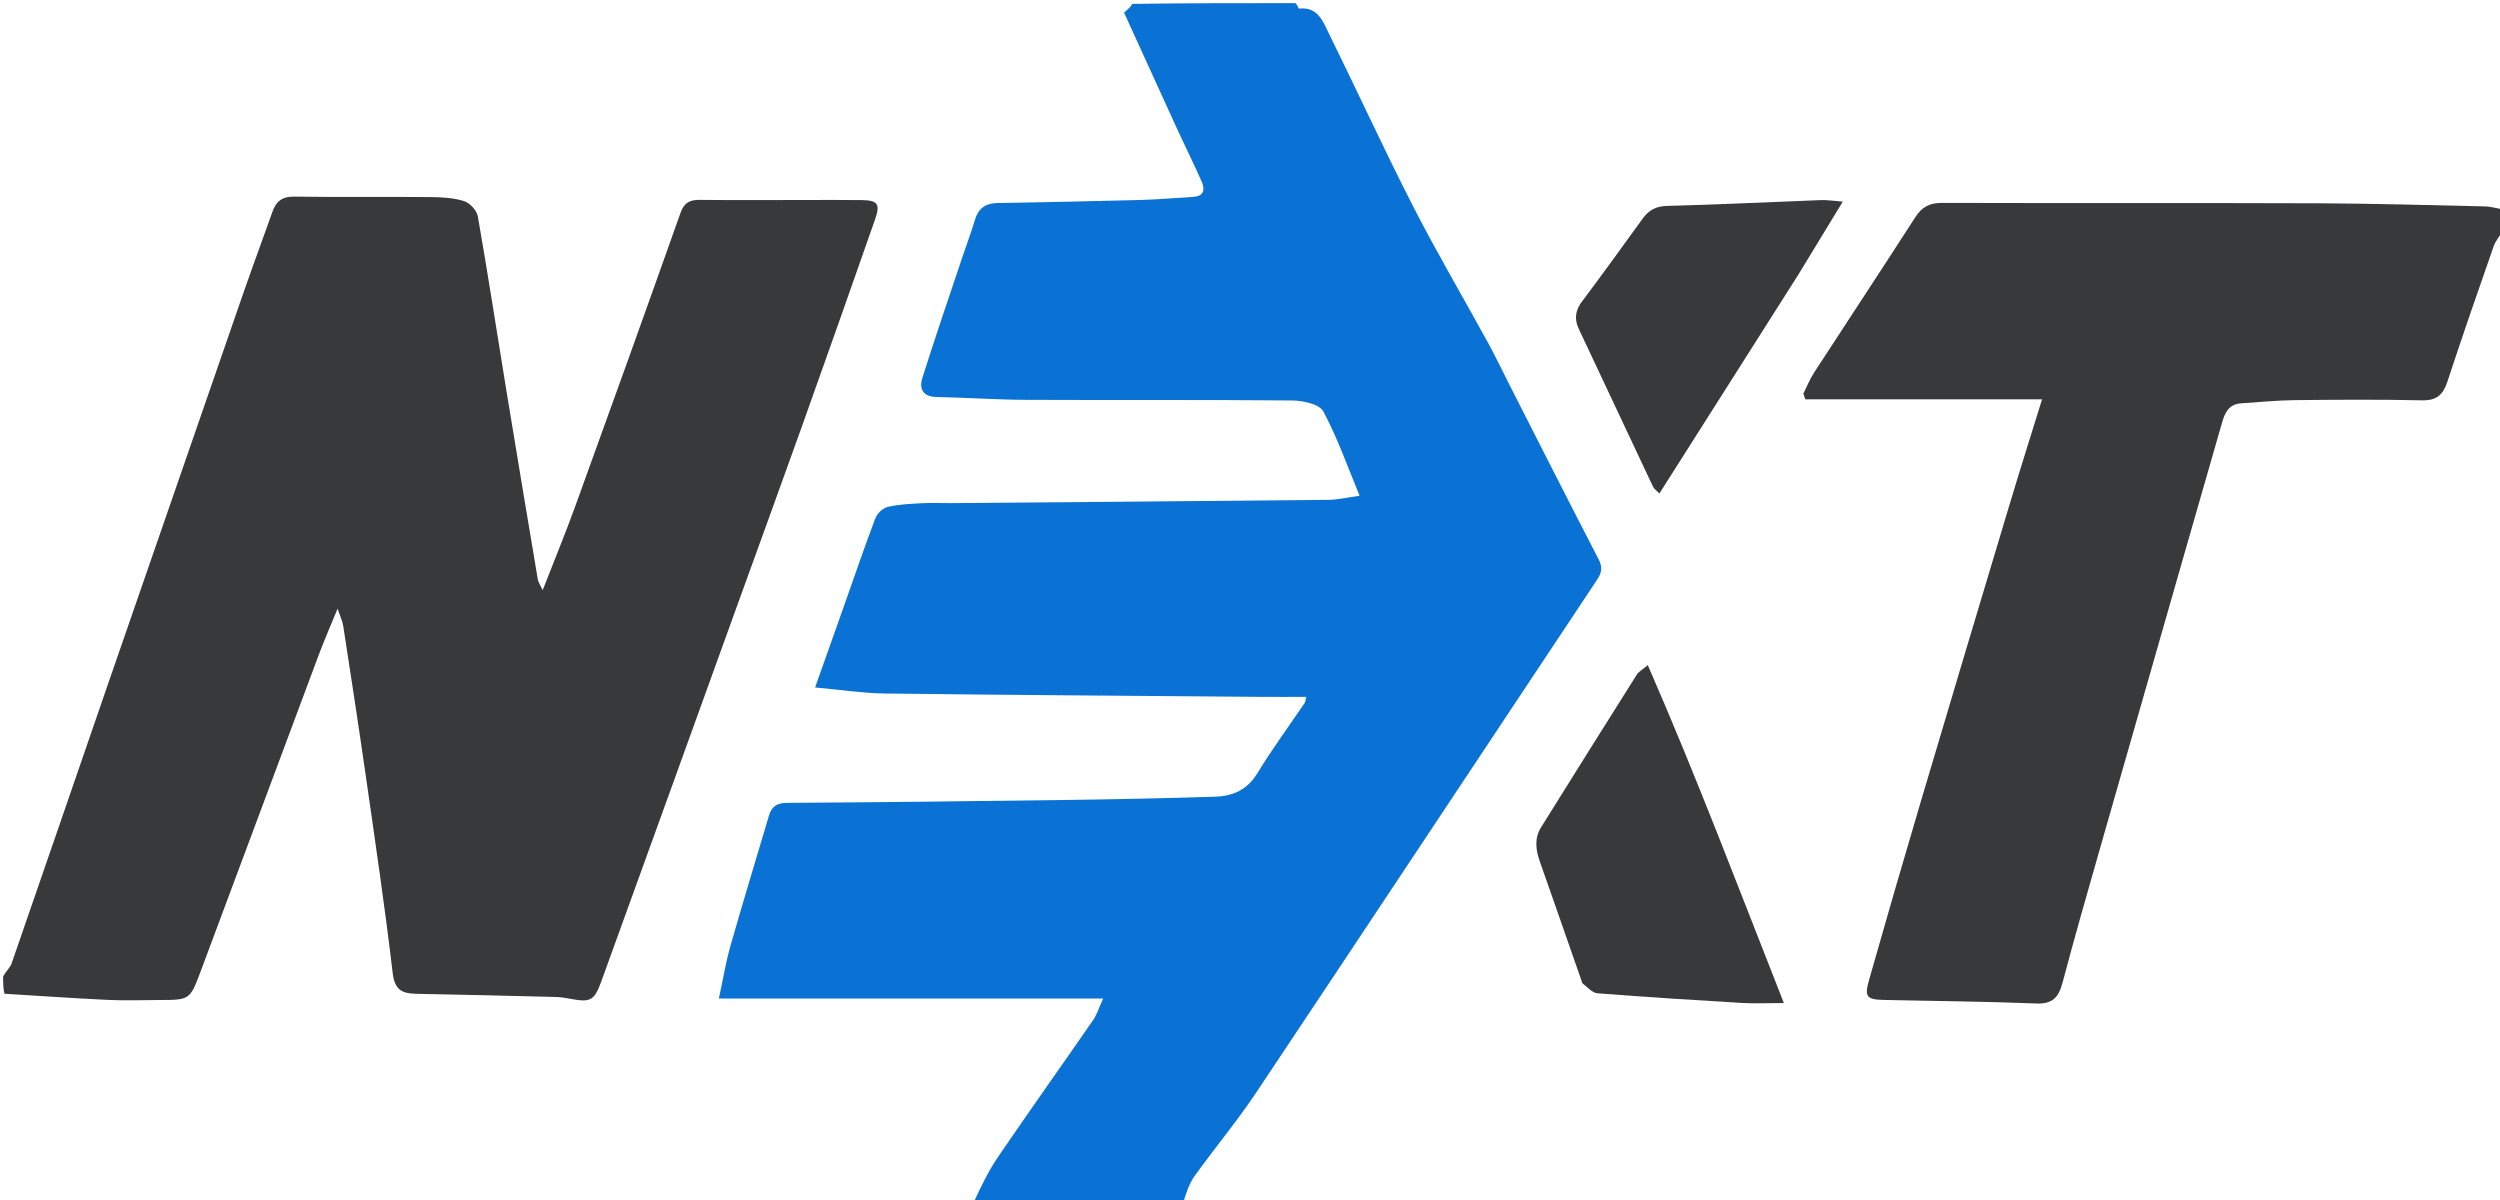
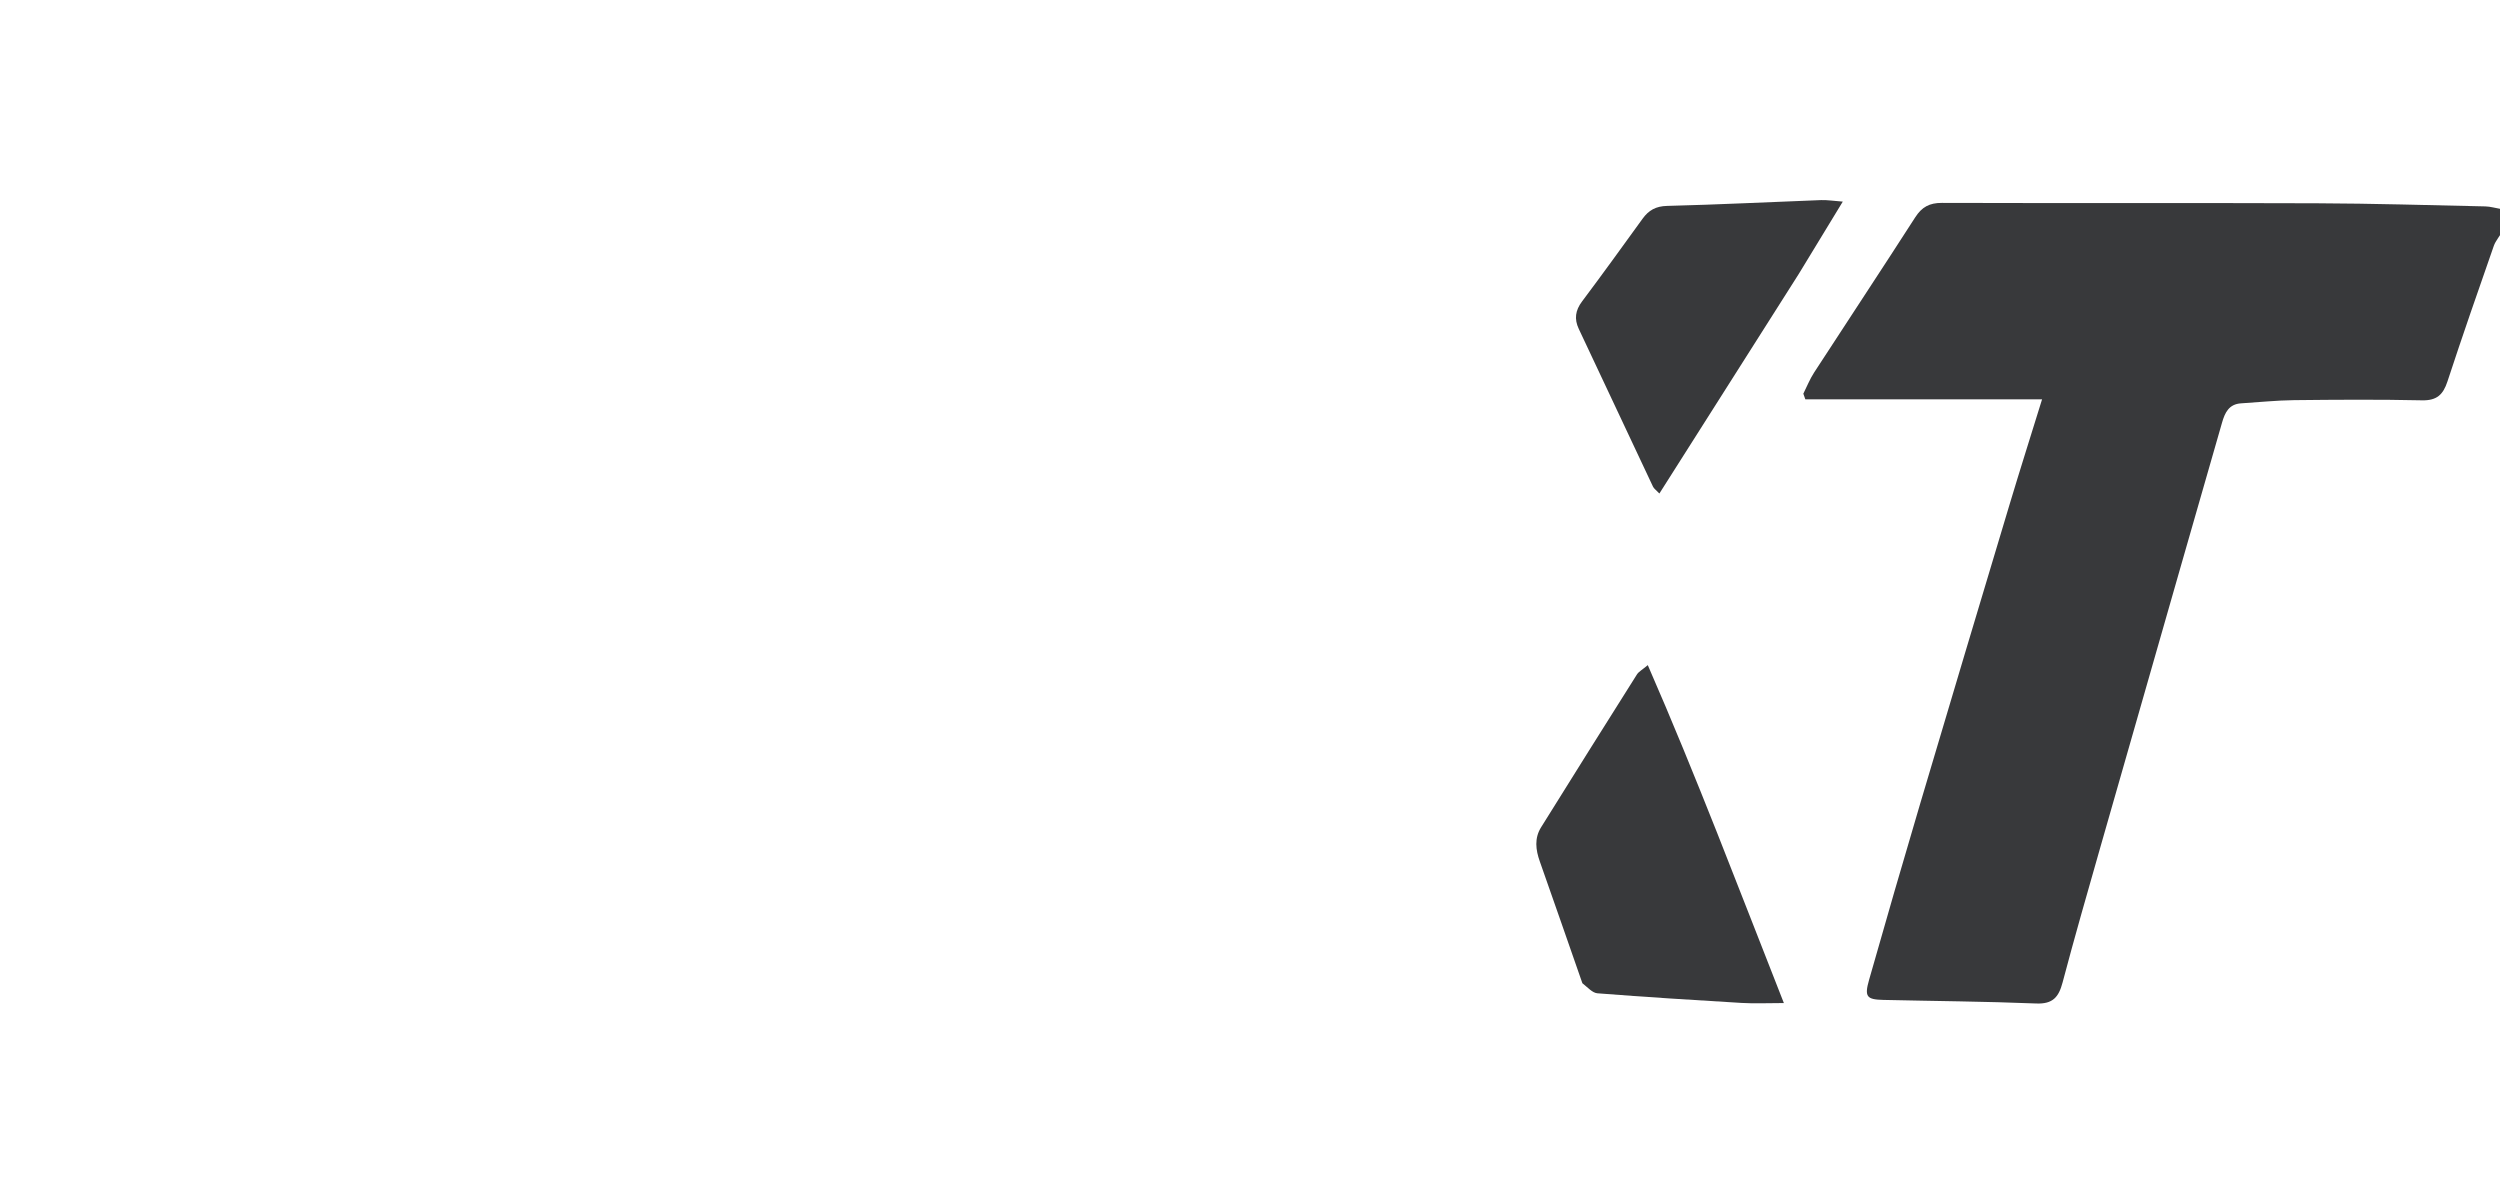
<svg xmlns="http://www.w3.org/2000/svg" viewBox="0 0 800 384">
  <g clip-path="url(#clip0_2093_12)">
-     <path d="M311.469 385C313.747 380.089 316.149 374.943 319.305 370.31C329.338 355.581 339.682 341.065 349.815 326.404C350.997 324.695 351.613 322.596 353.017 319.531C311.998 319.531 271.717 319.531 230.038 319.531C231.438 313.064 232.285 307.804 233.736 302.715C237.711 288.771 241.941 274.899 246.068 260.998C246.923 258.12 248.574 256.937 251.836 256.917C281.774 256.726 311.711 256.386 341.646 255.979C357.418 255.765 373.191 255.446 388.956 254.938C394.566 254.757 399.186 252.682 402.402 247.38C407.055 239.708 412.412 232.464 417.444 225.021C417.69 224.657 417.707 224.138 418.022 223C412.988 223 408.247 223.033 403.507 222.994C363.403 222.67 323.299 222.413 283.198 221.922C276.205 221.836 269.224 220.744 260.827 219.991C264.084 210.813 267.007 202.594 269.918 194.371C273.288 184.848 276.54 175.28 280.117 165.836C280.698 164.301 282.525 162.575 284.078 162.207C287.565 161.382 291.234 161.234 294.842 161.037C297.999 160.864 301.173 161.023 304.339 160.997C344.609 160.669 384.879 160.359 425.148 159.948C428.234 159.916 431.313 159.152 435.073 158.635C431.276 149.491 428.042 140.222 423.47 131.667C422.226 129.339 416.962 128.187 413.527 128.154C385.197 127.882 356.863 128.083 328.531 127.953C318.926 127.91 309.325 127.237 299.719 127.037C295.284 126.944 294.056 124.392 295.162 120.897C299.241 108.009 303.63 95.218 307.917 82.395C309.261 78.375 310.774 74.406 311.983 70.347C313.083 66.653 315.36 65.034 319.192 64.97C334.631 64.713 350.068 64.389 365.503 63.97C370.945 63.822 376.376 63.301 381.816 63.002C385.305 62.81 385.626 60.621 384.558 58.167C382.092 52.503 379.305 46.981 376.728 41.365C371.074 29.042 365.469 16.697 359.697 4.039C360.788 3.104 361.733 2.294 362.34 1.241C379.354 1 396.709 1 414.531 1C415.218 1.613 415.501 2.778 415.646 2.761C421.742 2.052 423.377 6.929 425.315 10.858C434.352 29.175 442.852 47.761 452.15 65.942C459.735 80.773 468.214 95.146 476.215 109.766C478.73 114.362 480.972 119.106 483.351 123.777C492.72 142.171 502.036 160.592 511.532 178.92C512.859 181.48 512.61 183.198 511.068 185.515C474.699 240.174 438.48 294.932 402.038 349.543C395.877 358.775 388.721 367.337 382.244 376.366C380.515 378.775 379.597 381.766 378.654 384.745C356.646 385 334.292 385 311.469 385Z" fill="#0A72D5" />
-     <path d="M1 312.429C1.926 310.769 3.24 309.672 3.721 308.287C14.173 278.163 24.506 247.997 34.917 217.859C49.285 176.263 63.683 134.677 78.108 93.1C81.046 84.632 84.199 76.237 87.174 67.781C88.362 64.403 90.308 62.861 94.166 62.919C108.659 63.136 123.157 62.935 137.652 63.062C141.282 63.094 145.06 63.279 148.473 64.344C150.326 64.923 152.573 67.326 152.904 69.212C156.138 87.655 158.964 106.17 161.989 124.651C165.309 144.935 168.709 165.205 172.111 185.476C172.237 186.225 172.747 186.91 173.654 188.87C177.422 179.191 180.951 170.641 184.099 161.953C195.411 130.731 206.654 99.484 217.739 68.18C218.93 64.819 220.728 63.927 223.962 63.961C235.124 64.077 246.288 64.001 257.452 64.001C263.558 64.001 269.665 63.939 275.769 64.031C280.858 64.108 281.755 65.259 280.048 70.138C272.206 92.547 264.298 114.933 256.313 137.291C249.613 156.053 242.77 174.764 236 193.5C221.499 233.631 207.034 273.774 192.477 313.885C190.114 320.397 188.941 320.847 182.08 319.537C180.619 319.258 179.123 319.063 177.639 319.026C162.844 318.657 148.05 318.286 133.254 318.017C128.735 317.935 126.306 316.869 125.661 311.39C123.147 290.006 119.977 268.698 116.923 247.38C114.668 231.633 112.233 215.911 109.817 200.188C109.604 198.802 108.939 197.486 108.023 194.772C105.683 200.497 103.718 204.97 102.009 209.538C89.331 243.437 76.718 277.36 64.051 311.263C60.85 319.83 60.533 319.988 51.422 320C45.826 320.007 40.219 320.237 34.636 319.976C23.704 319.464 12.786 318.678 1.431 318.003C1 316.286 1 314.571 1 312.429Z" fill="#38393B" />
    <path d="M801 73.562C799.987 75.553 798.613 76.979 798.018 78.678C792.97 93.106 787.953 107.547 783.185 122.07C781.8 126.291 779.781 128.21 775.041 128.105C761.382 127.803 747.711 127.898 734.046 128.049C728.413 128.111 722.786 128.721 717.156 129.068C713.256 129.309 711.968 132.04 711.048 135.264C706.766 150.27 702.426 165.259 698.125 180.26C689.433 210.578 680.73 240.893 672.077 271.223C667.979 285.589 663.842 299.947 660.027 314.389C658.789 319.073 656.912 321.332 651.582 321.116C635.297 320.457 618.99 320.349 602.693 319.972C597.314 319.847 596.564 318.965 598.111 313.529C603.47 294.693 608.911 275.88 614.478 257.105C623.963 225.116 633.541 193.155 643.134 161.199C646.324 150.575 649.68 140.001 653.462 127.782C627.597 127.782 602.652 127.782 577.707 127.782C577.493 127.181 577.279 126.58 577.065 125.979C578.203 123.72 579.141 121.331 580.51 119.222C591.272 102.645 602.189 86.169 612.873 69.542C615.007 66.22 617.443 64.916 621.41 64.928C661.407 65.054 701.405 64.903 741.402 65.05C759.367 65.116 777.331 65.658 795.293 66.048C796.924 66.083 798.545 66.586 800.585 66.936C801 69.042 801 71.083 801 73.562Z" fill="#38393B" />
    <path d="M506.361 314.631C501.722 301.411 497.309 288.529 492.75 275.699C491.405 271.915 490.968 268.237 493.144 264.74C503.31 248.402 513.542 232.106 523.812 215.833C524.391 214.916 525.513 214.342 527.292 212.84C542.882 248.532 556.429 284.416 570.836 320.976C565.6 320.976 561.462 321.183 557.351 320.94C541.955 320.03 526.562 319.053 511.186 317.856C509.57 317.73 508.079 315.983 506.361 314.631Z" fill="#38393B" />
    <path d="M575.642 87.601C560.721 111.108 545.994 134.306 531.002 157.922C529.968 156.829 529.262 156.367 528.955 155.717C521.015 138.902 513.123 122.065 505.204 105.24C503.713 102.071 504.107 99.325 506.253 96.466C512.819 87.716 519.22 78.841 525.634 69.977C527.601 67.259 529.872 65.979 533.494 65.889C549.915 65.483 566.326 64.648 582.743 64.03C584.639 63.959 586.551 64.282 589.693 64.514C584.695 72.728 580.265 80.01 575.642 87.601Z" fill="#38393B" />
  </g>
  <defs>
    <clipPath id="clip0_2093_12">
      <rect width="800" height="384" fill="white" />
    </clipPath>
  </defs>
</svg>